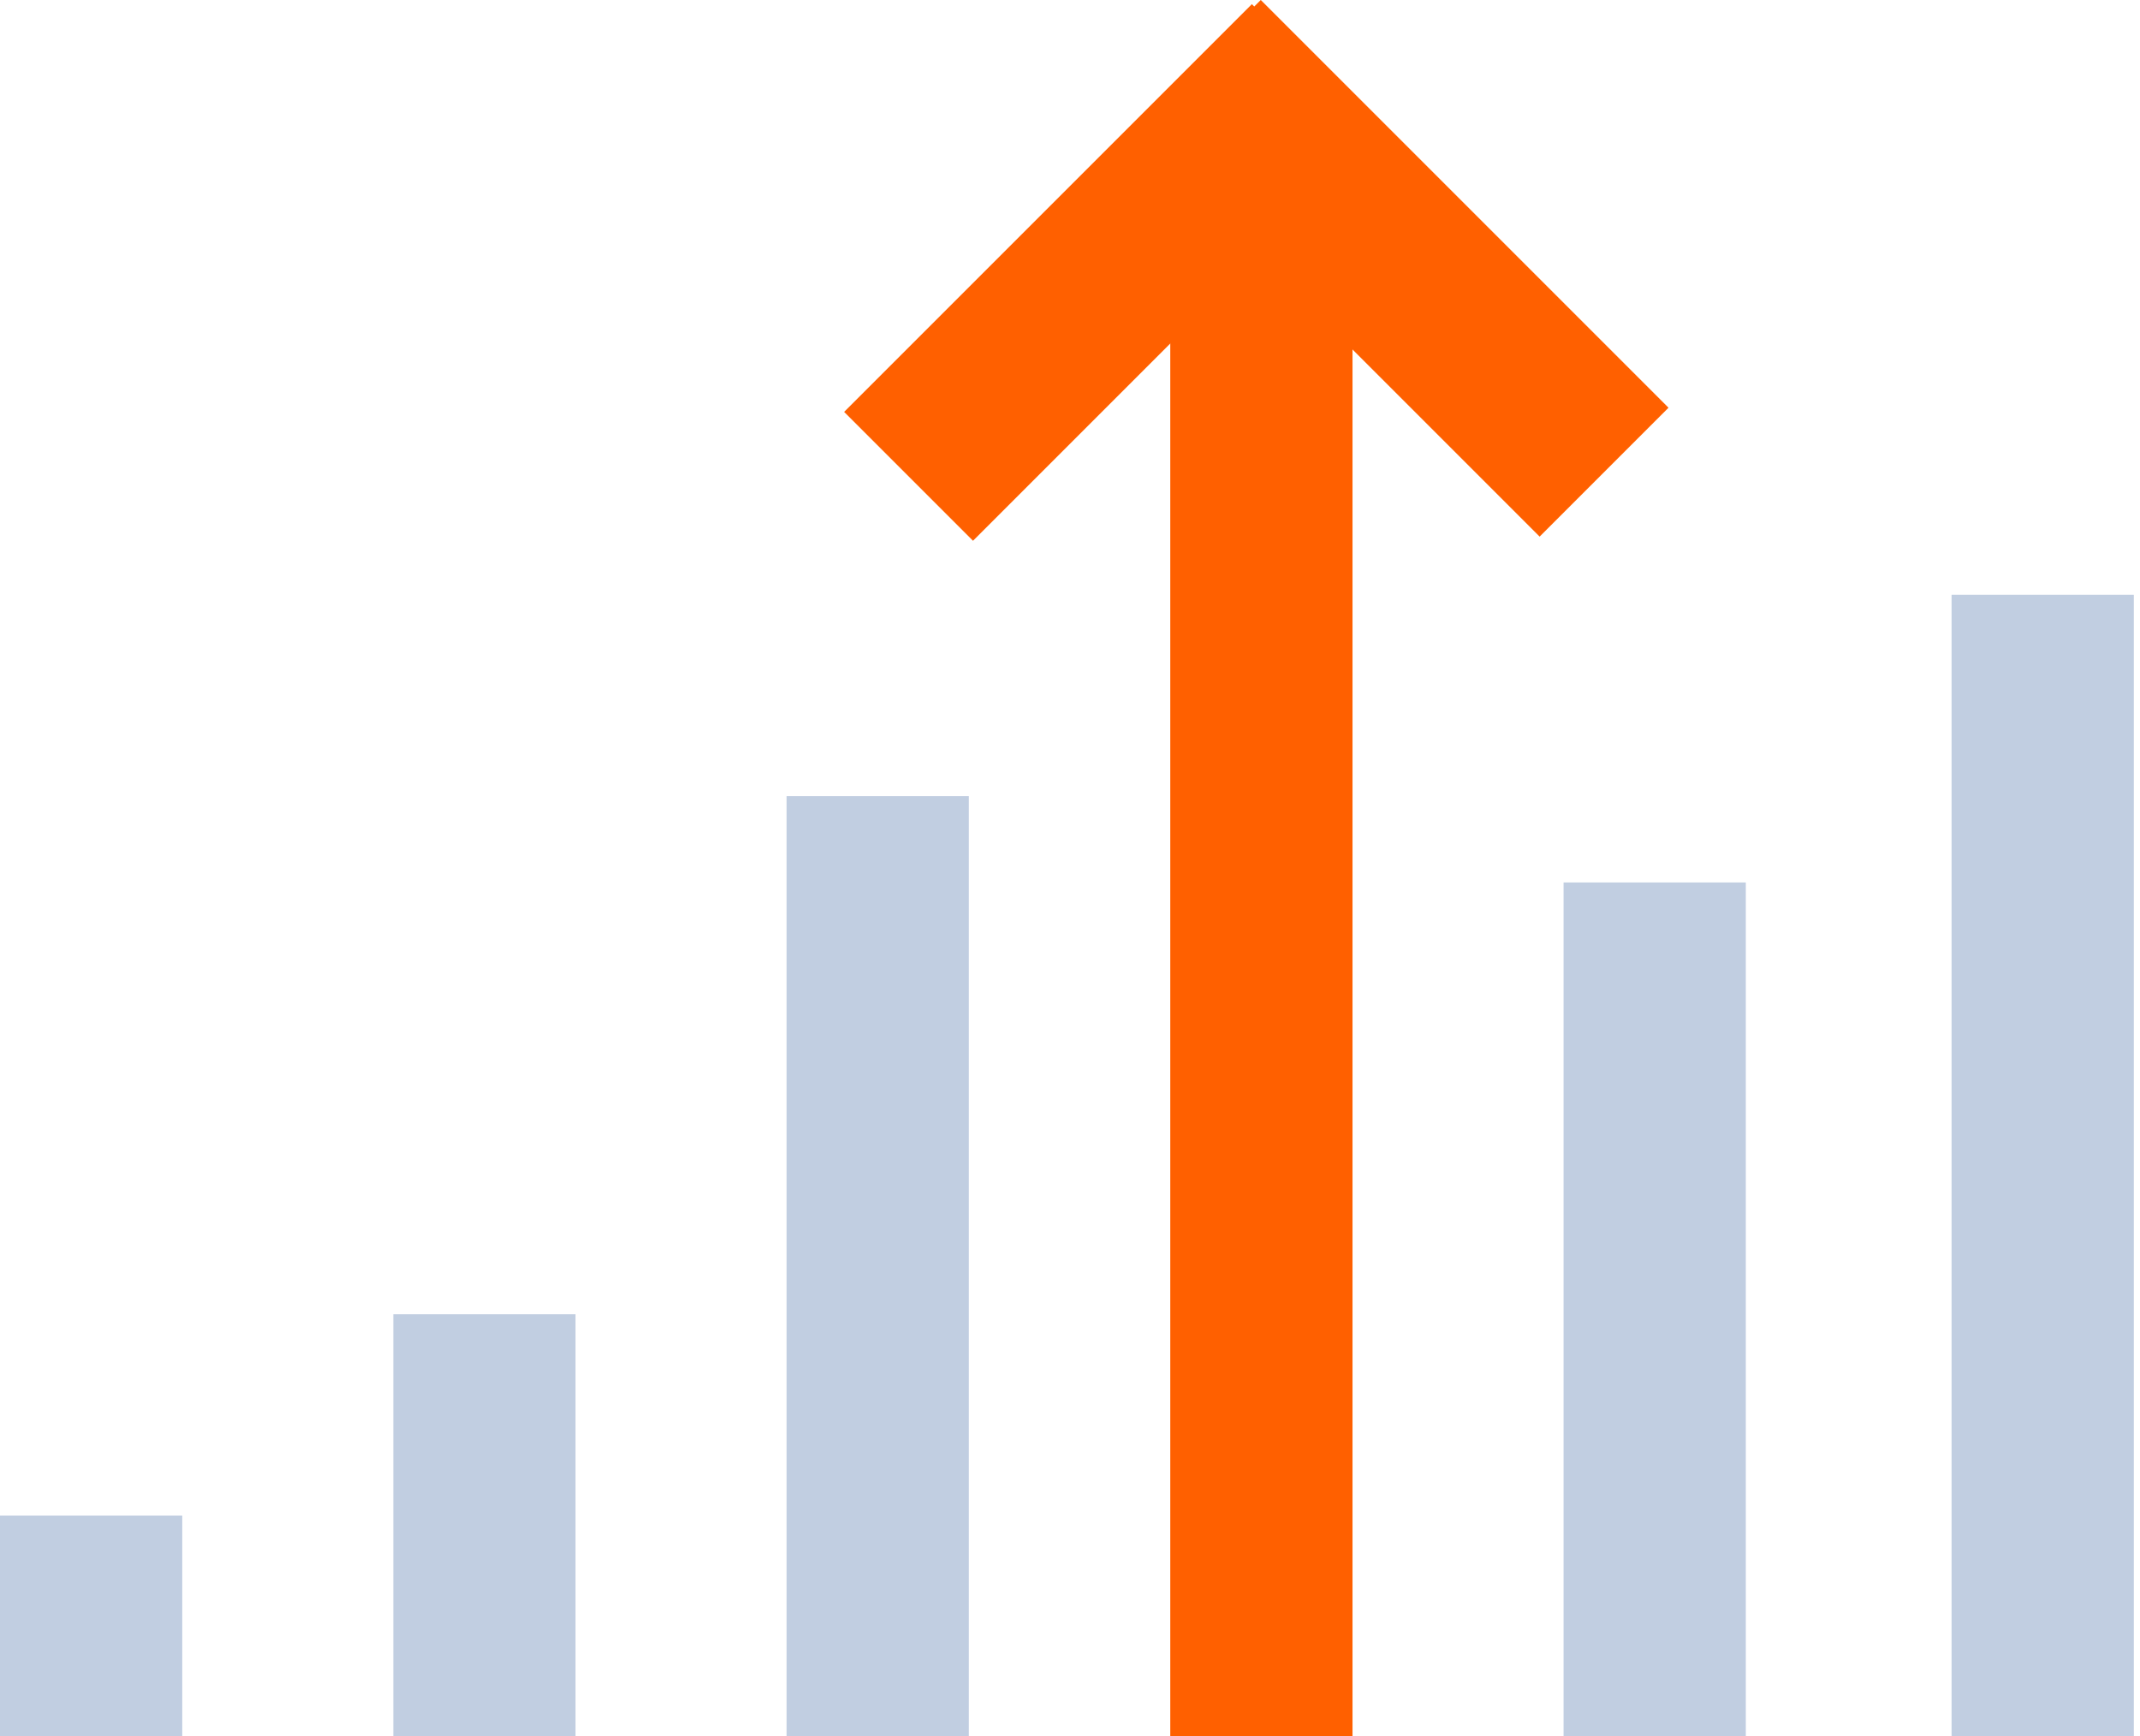
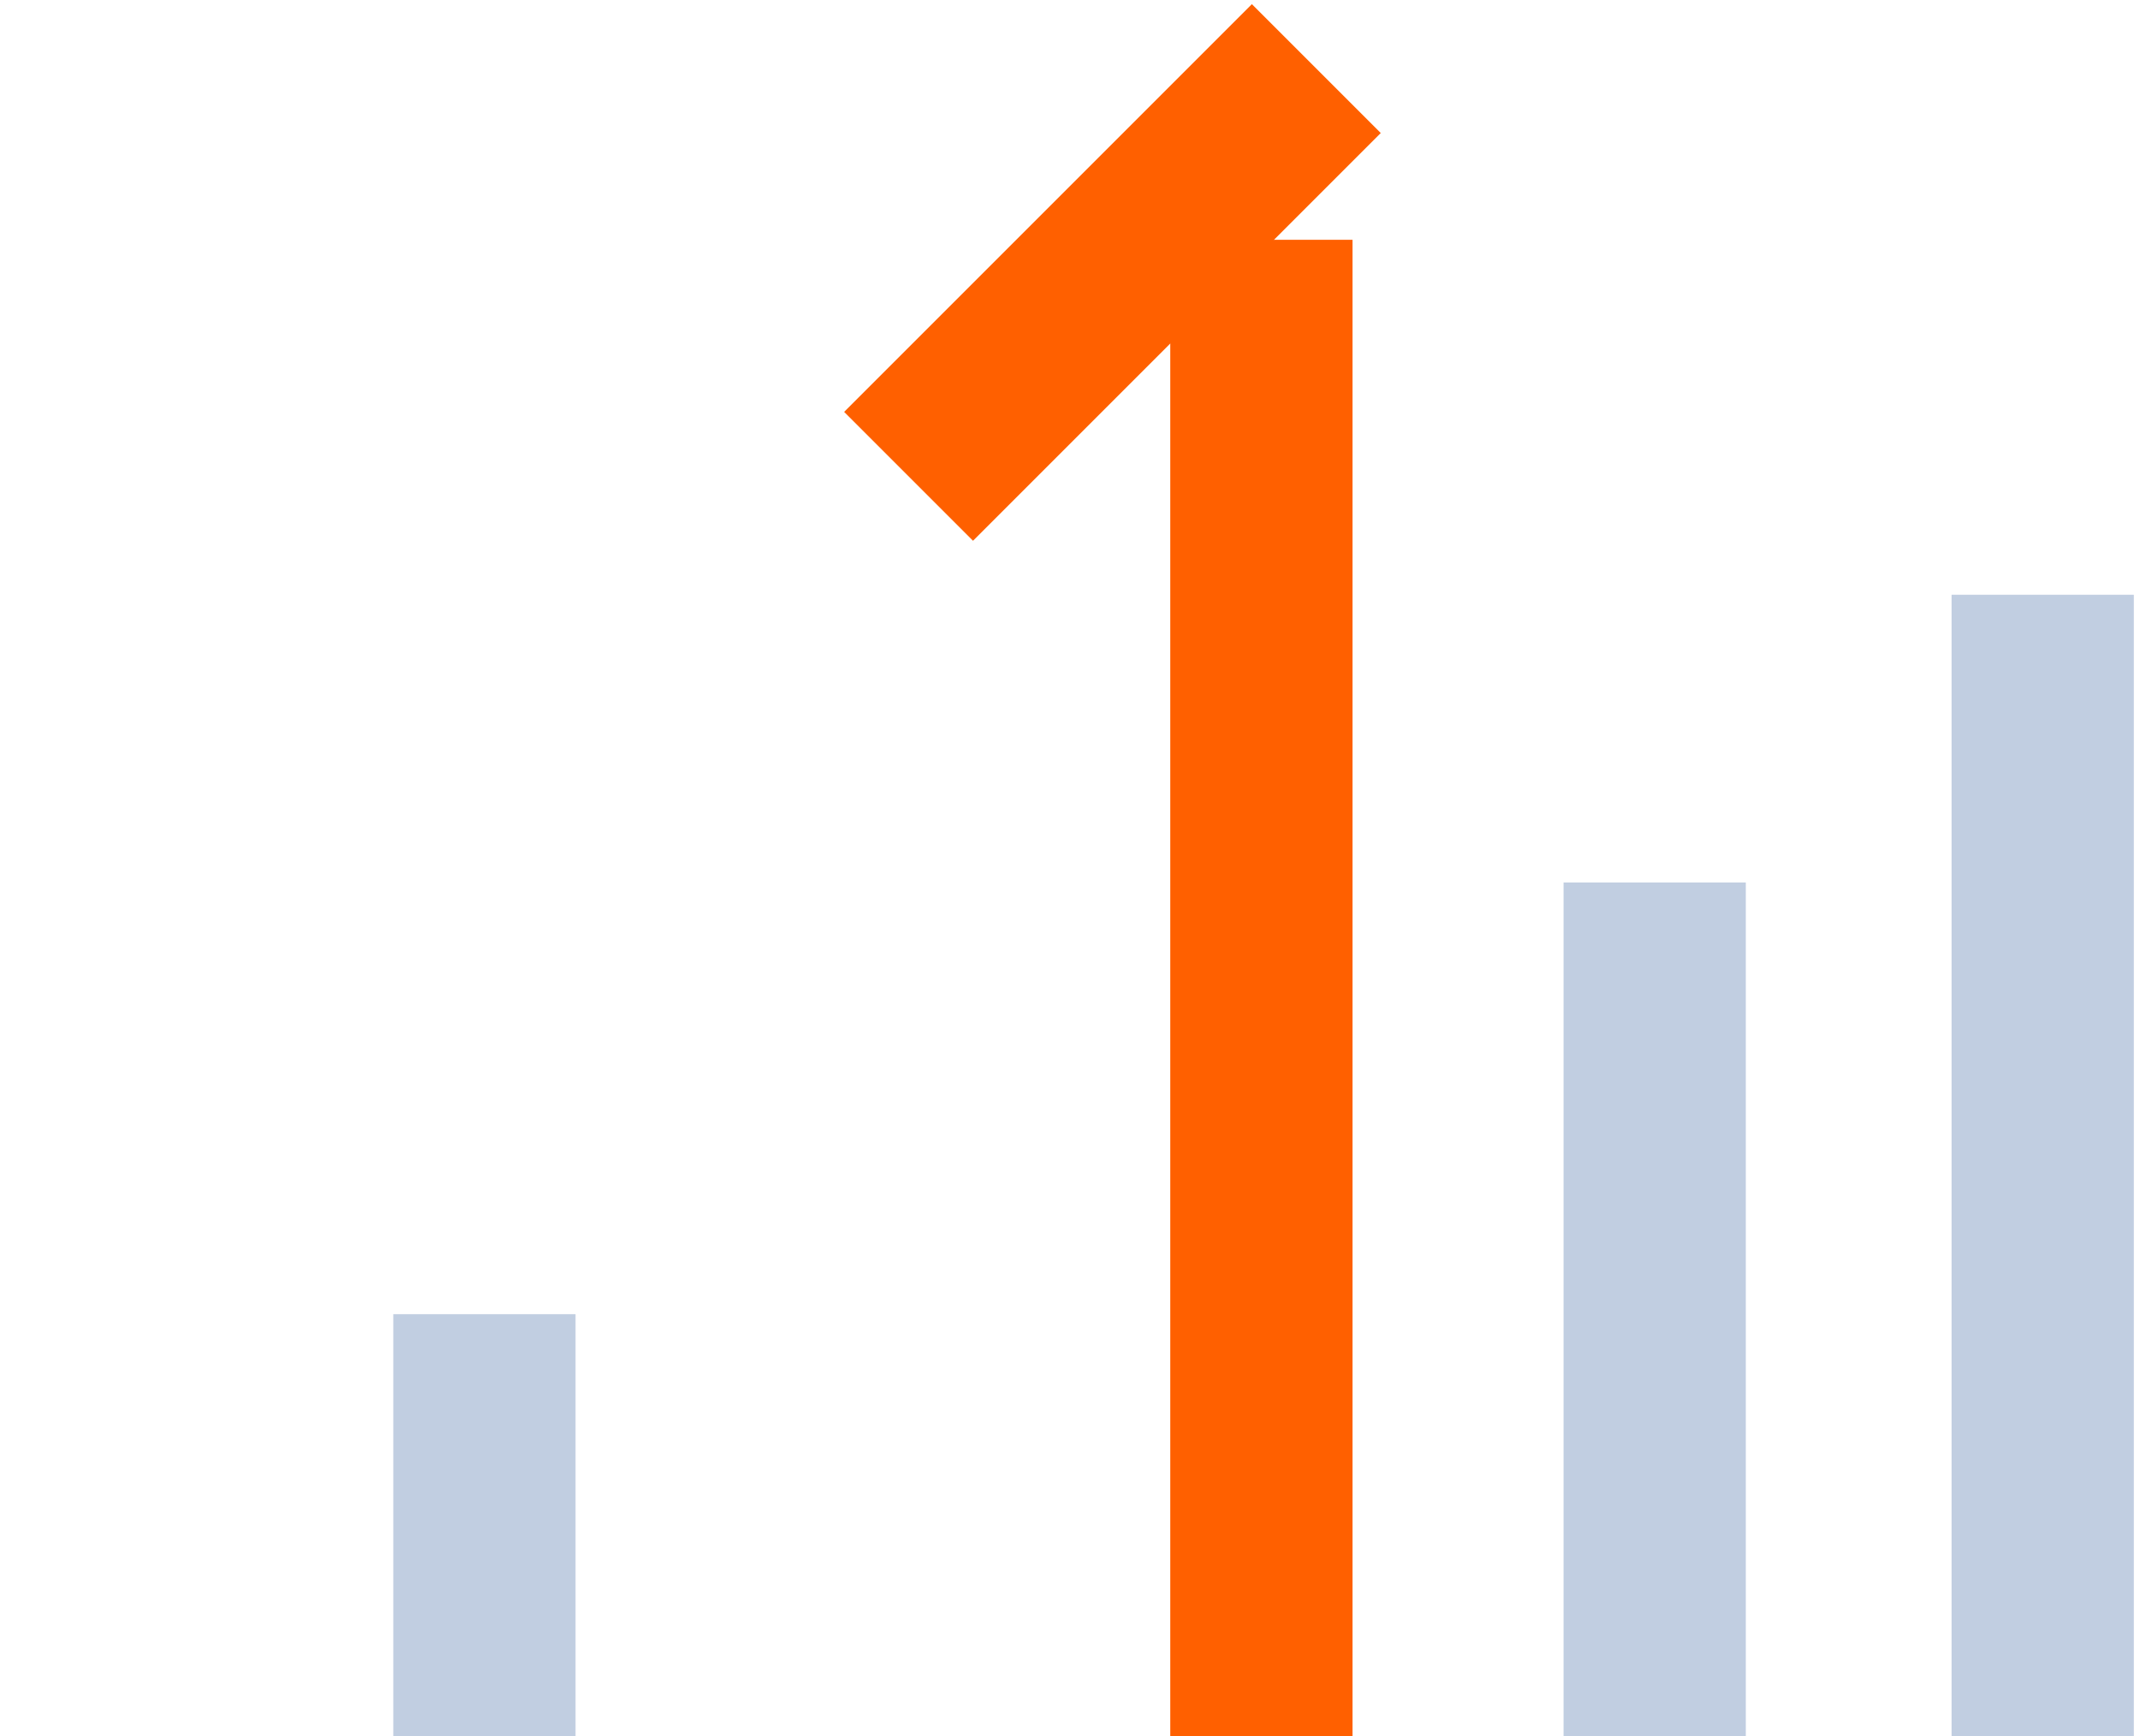
<svg xmlns="http://www.w3.org/2000/svg" width="159" height="129" viewBox="0 0 159 129" fill="none">
-   <rect x="58.441" y="59.152" width="13.541" height="69.845" fill="#C1CEE1" />
  <rect x="29.221" y="97.641" width="13.541" height="31.359" fill="#C1CEE1" />
-   <rect y="112.605" width="13.541" height="16.392" fill="#C1CEE1" />
  <rect x="116.171" y="65.566" width="13.541" height="63.431" fill="#C1CEE1" />
  <rect x="145" y="44.188" width="13.541" height="84.812" fill="#C1CEE1" />
  <rect x="86.95" y="17.816" width="13.541" height="111.182" fill="#FF6000" />
  <rect x="93.013" y="0.309" width="13.541" height="42.843" transform="rotate(45 93.013 0.309)" fill="#FF6000" />
-   <rect x="84.099" y="9.574" width="13.541" height="42.843" transform="rotate(-45 84.099 9.574)" fill="#FF6000" />
</svg>